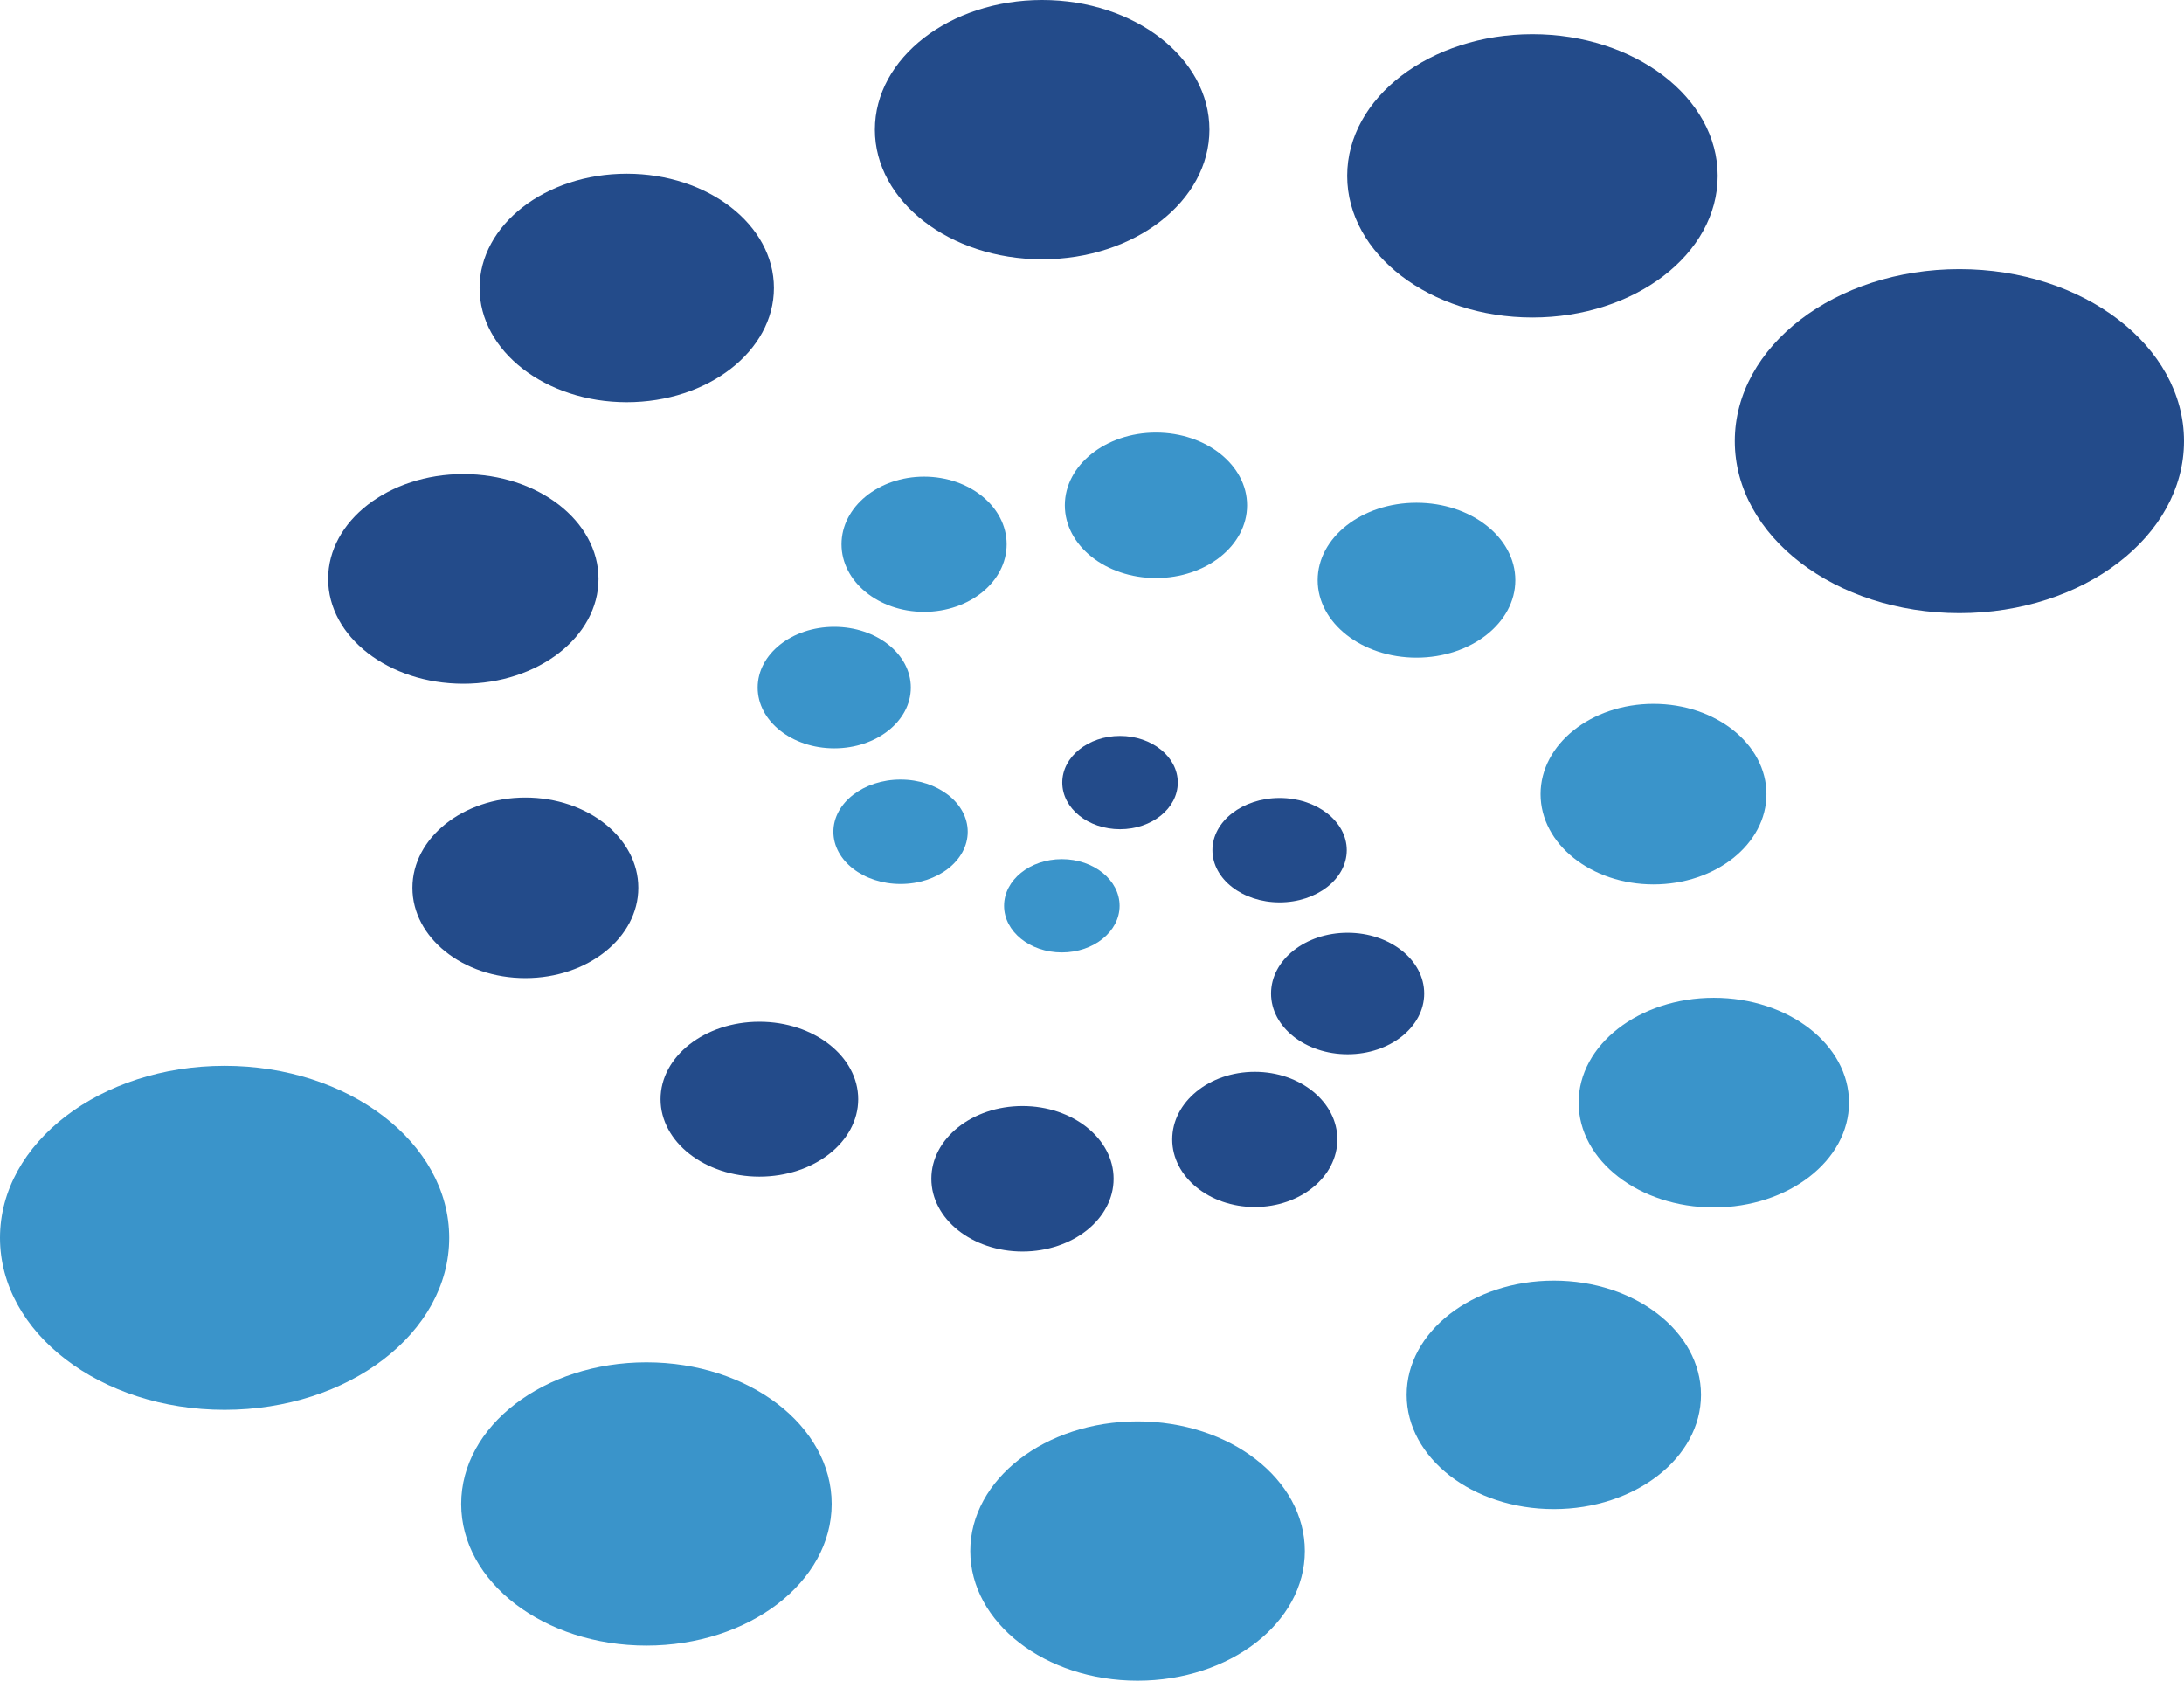
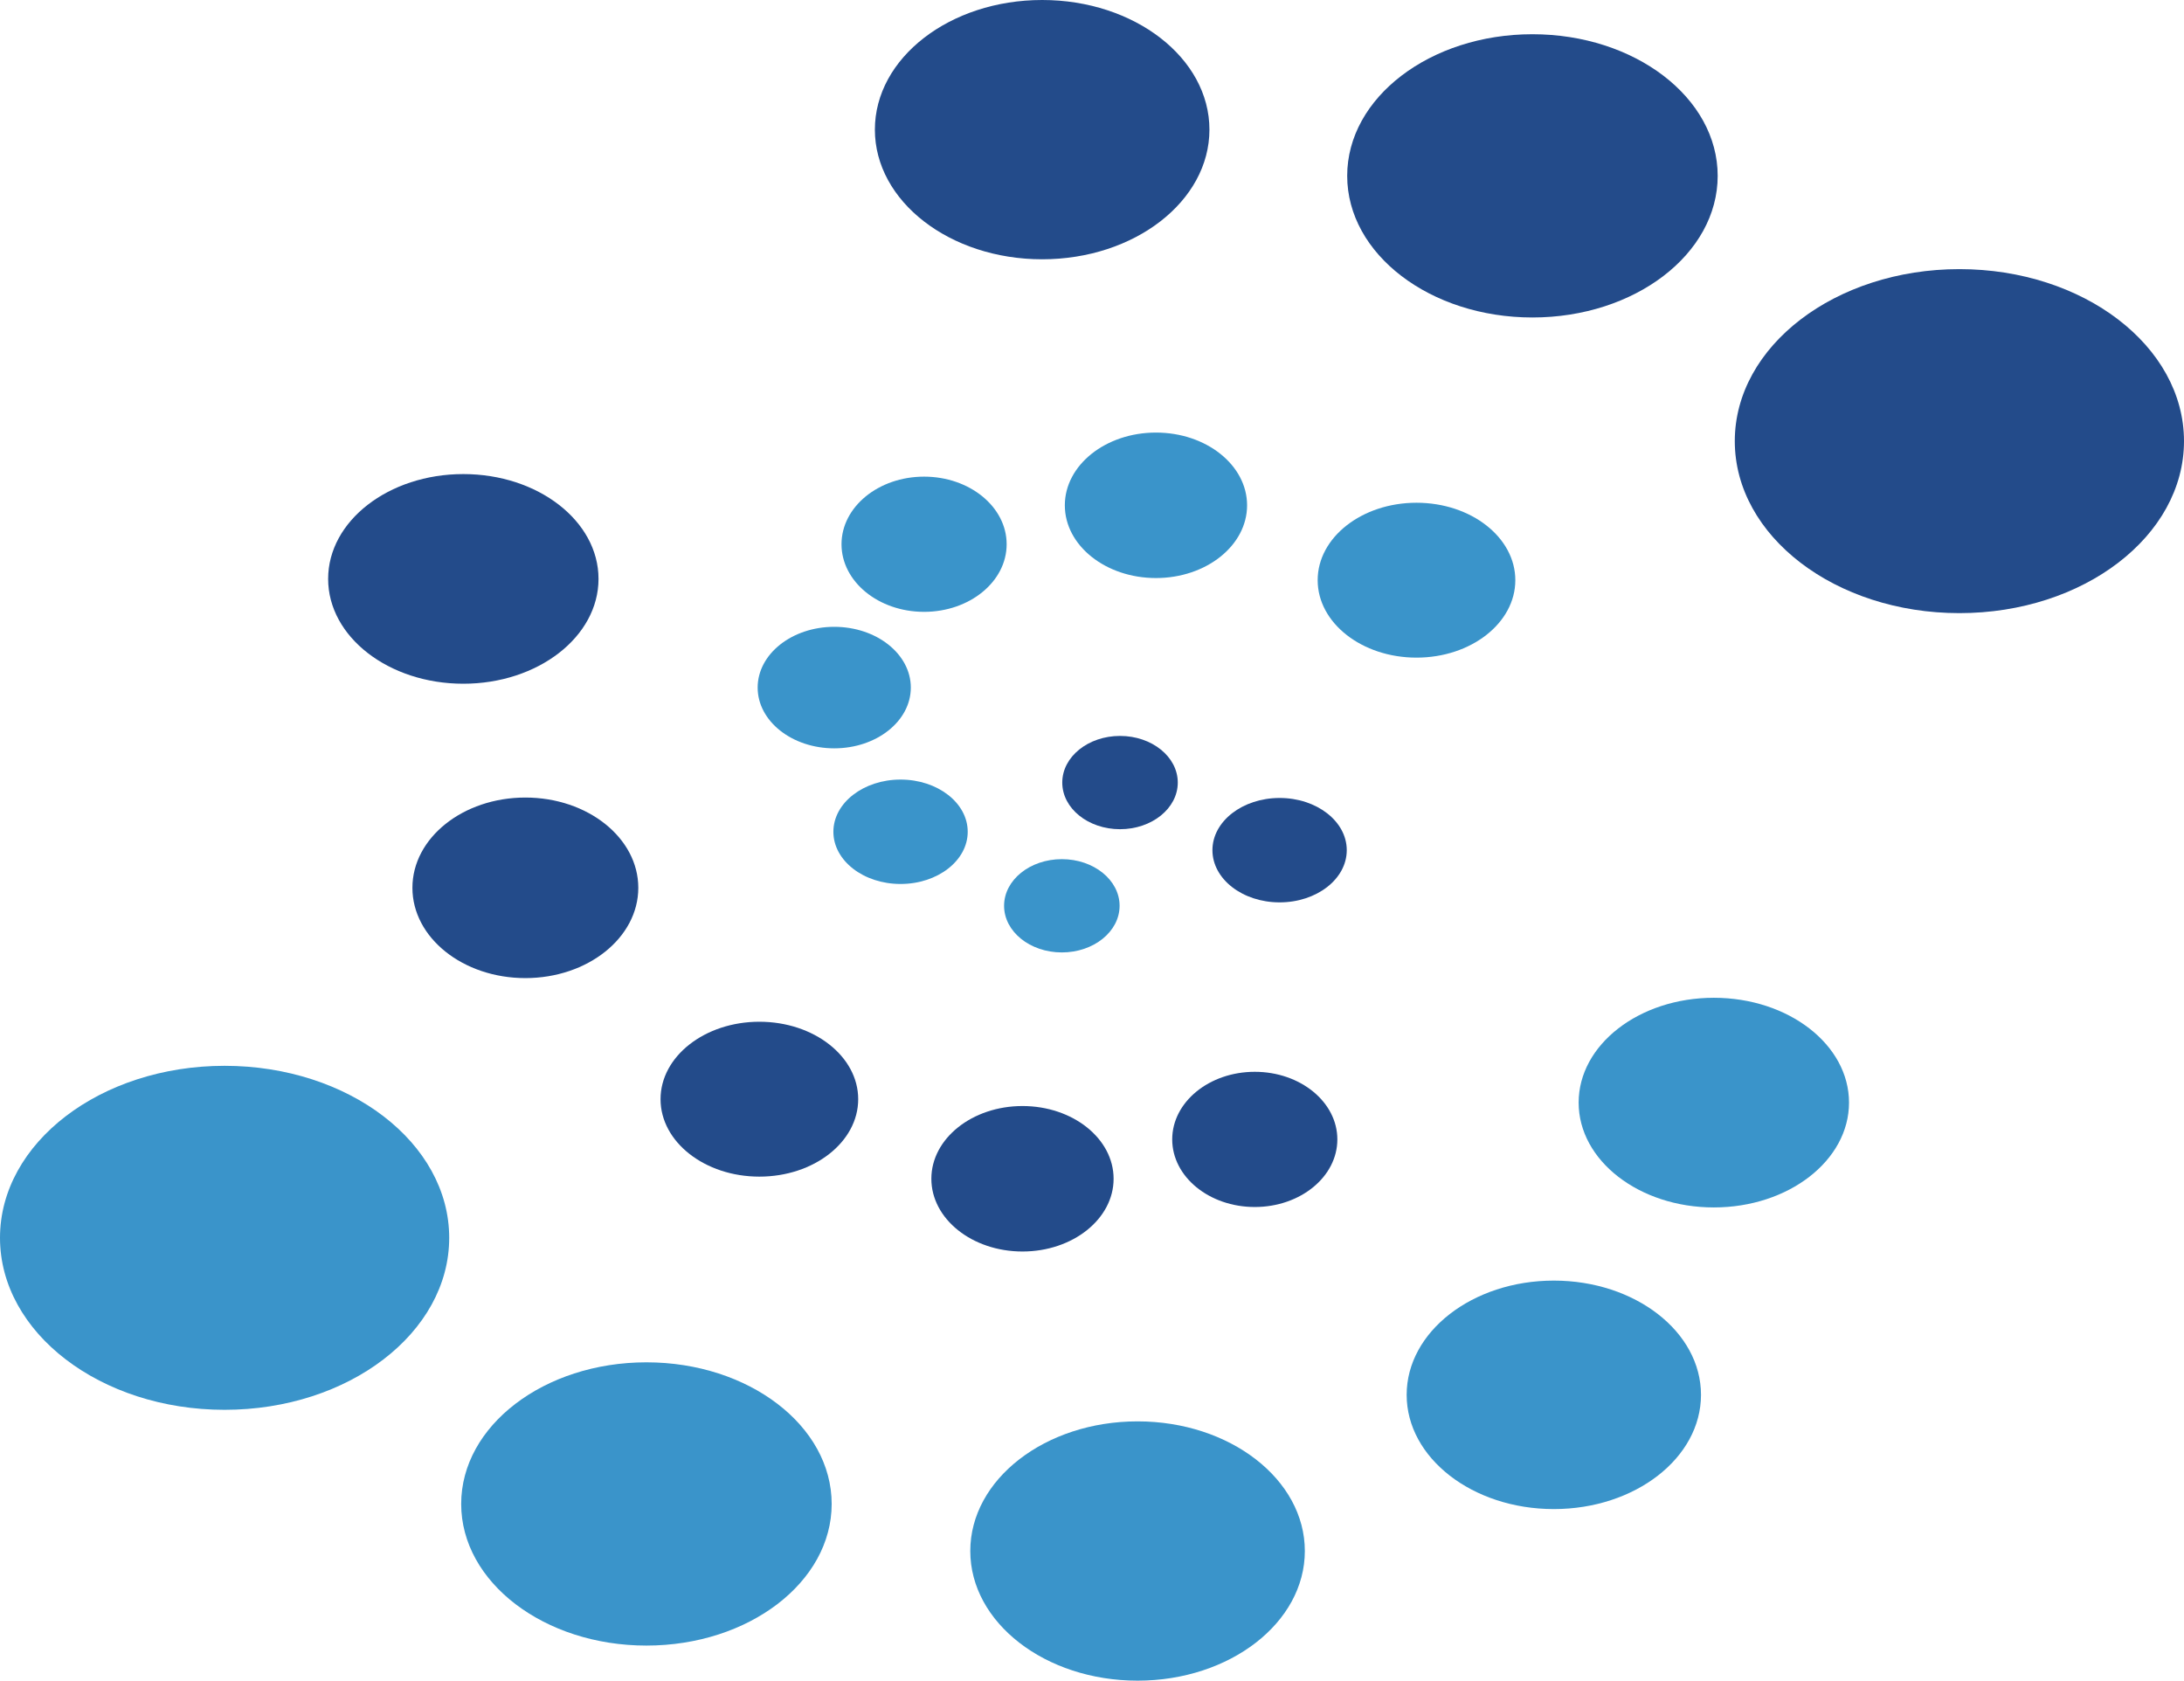
<svg xmlns="http://www.w3.org/2000/svg" version="1.1" id="Calque_1" x="0px" y="0px" viewBox="0 0 510.5 392.8" style="enable-background:new 0 0 510.5 392.8;" xml:space="preserve">
  <style type="text/css">
	.st0{fill:#234B8A;}
	.st1{fill:#3A94CA;}
</style>
  <g>
    <ellipse class="st0" cx="108.3" cy="135.3" rx="31.6" ry="24.5" />
    <ellipse class="st0" cx="261.8" cy="182.9" rx="13.5" ry="10.9" />
    <ellipse class="st0" cx="299.1" cy="198.7" rx="15.7" ry="12.2" />
-     <ellipse class="st0" cx="315" cy="232.2" rx="17.9" ry="14.2" />
    <ellipse class="st0" cx="293.3" cy="266.3" rx="19.3" ry="15.8" />
    <ellipse class="st0" cx="239" cy="275.5" rx="21.3" ry="17" />
    <ellipse class="st0" cx="177.5" cy="256.9" rx="23.1" ry="18.1" />
    <ellipse class="st0" cx="122.8" cy="207.5" rx="26.4" ry="21.1" />
-     <ellipse class="st0" cx="146.5" cy="67.3" rx="34.4" ry="26.7" />
    <ellipse class="st0" cx="243.6" cy="30.3" rx="39.1" ry="30.3" />
    <ellipse class="st0" cx="358.2" cy="41.1" rx="43.3" ry="33.1" />
    <ellipse class="st0" cx="458" cy="103.1" rx="52.5" ry="40.2" />
  </g>
  <ellipse class="st1" cx="400.6" cy="257.7" rx="31.6" ry="24.5" />
  <ellipse class="st1" cx="248.2" cy="211.7" rx="13.5" ry="10.9" />
  <ellipse class="st1" cx="210.5" cy="194.4" rx="15.7" ry="12.2" />
  <ellipse class="st1" cx="195" cy="160.7" rx="17.9" ry="14.2" />
  <ellipse class="st1" cx="216" cy="127.2" rx="19.3" ry="15.8" />
  <ellipse class="st1" cx="270.2" cy="118.1" rx="21.3" ry="17" />
  <ellipse class="st1" cx="331.1" cy="135.6" rx="23.1" ry="18.1" />
-   <ellipse class="st1" cx="386.5" cy="185.6" rx="26.4" ry="21.1" />
  <ellipse class="st1" cx="363.2" cy="326" rx="34.4" ry="26.7" />
  <ellipse class="st1" cx="265.9" cy="362.5" rx="39.1" ry="30.3" />
  <ellipse class="st1" cx="151.1" cy="351.5" rx="43.3" ry="33.1" />
  <ellipse class="st1" cx="52.5" cy="289.3" rx="52.5" ry="40.2" />
</svg>